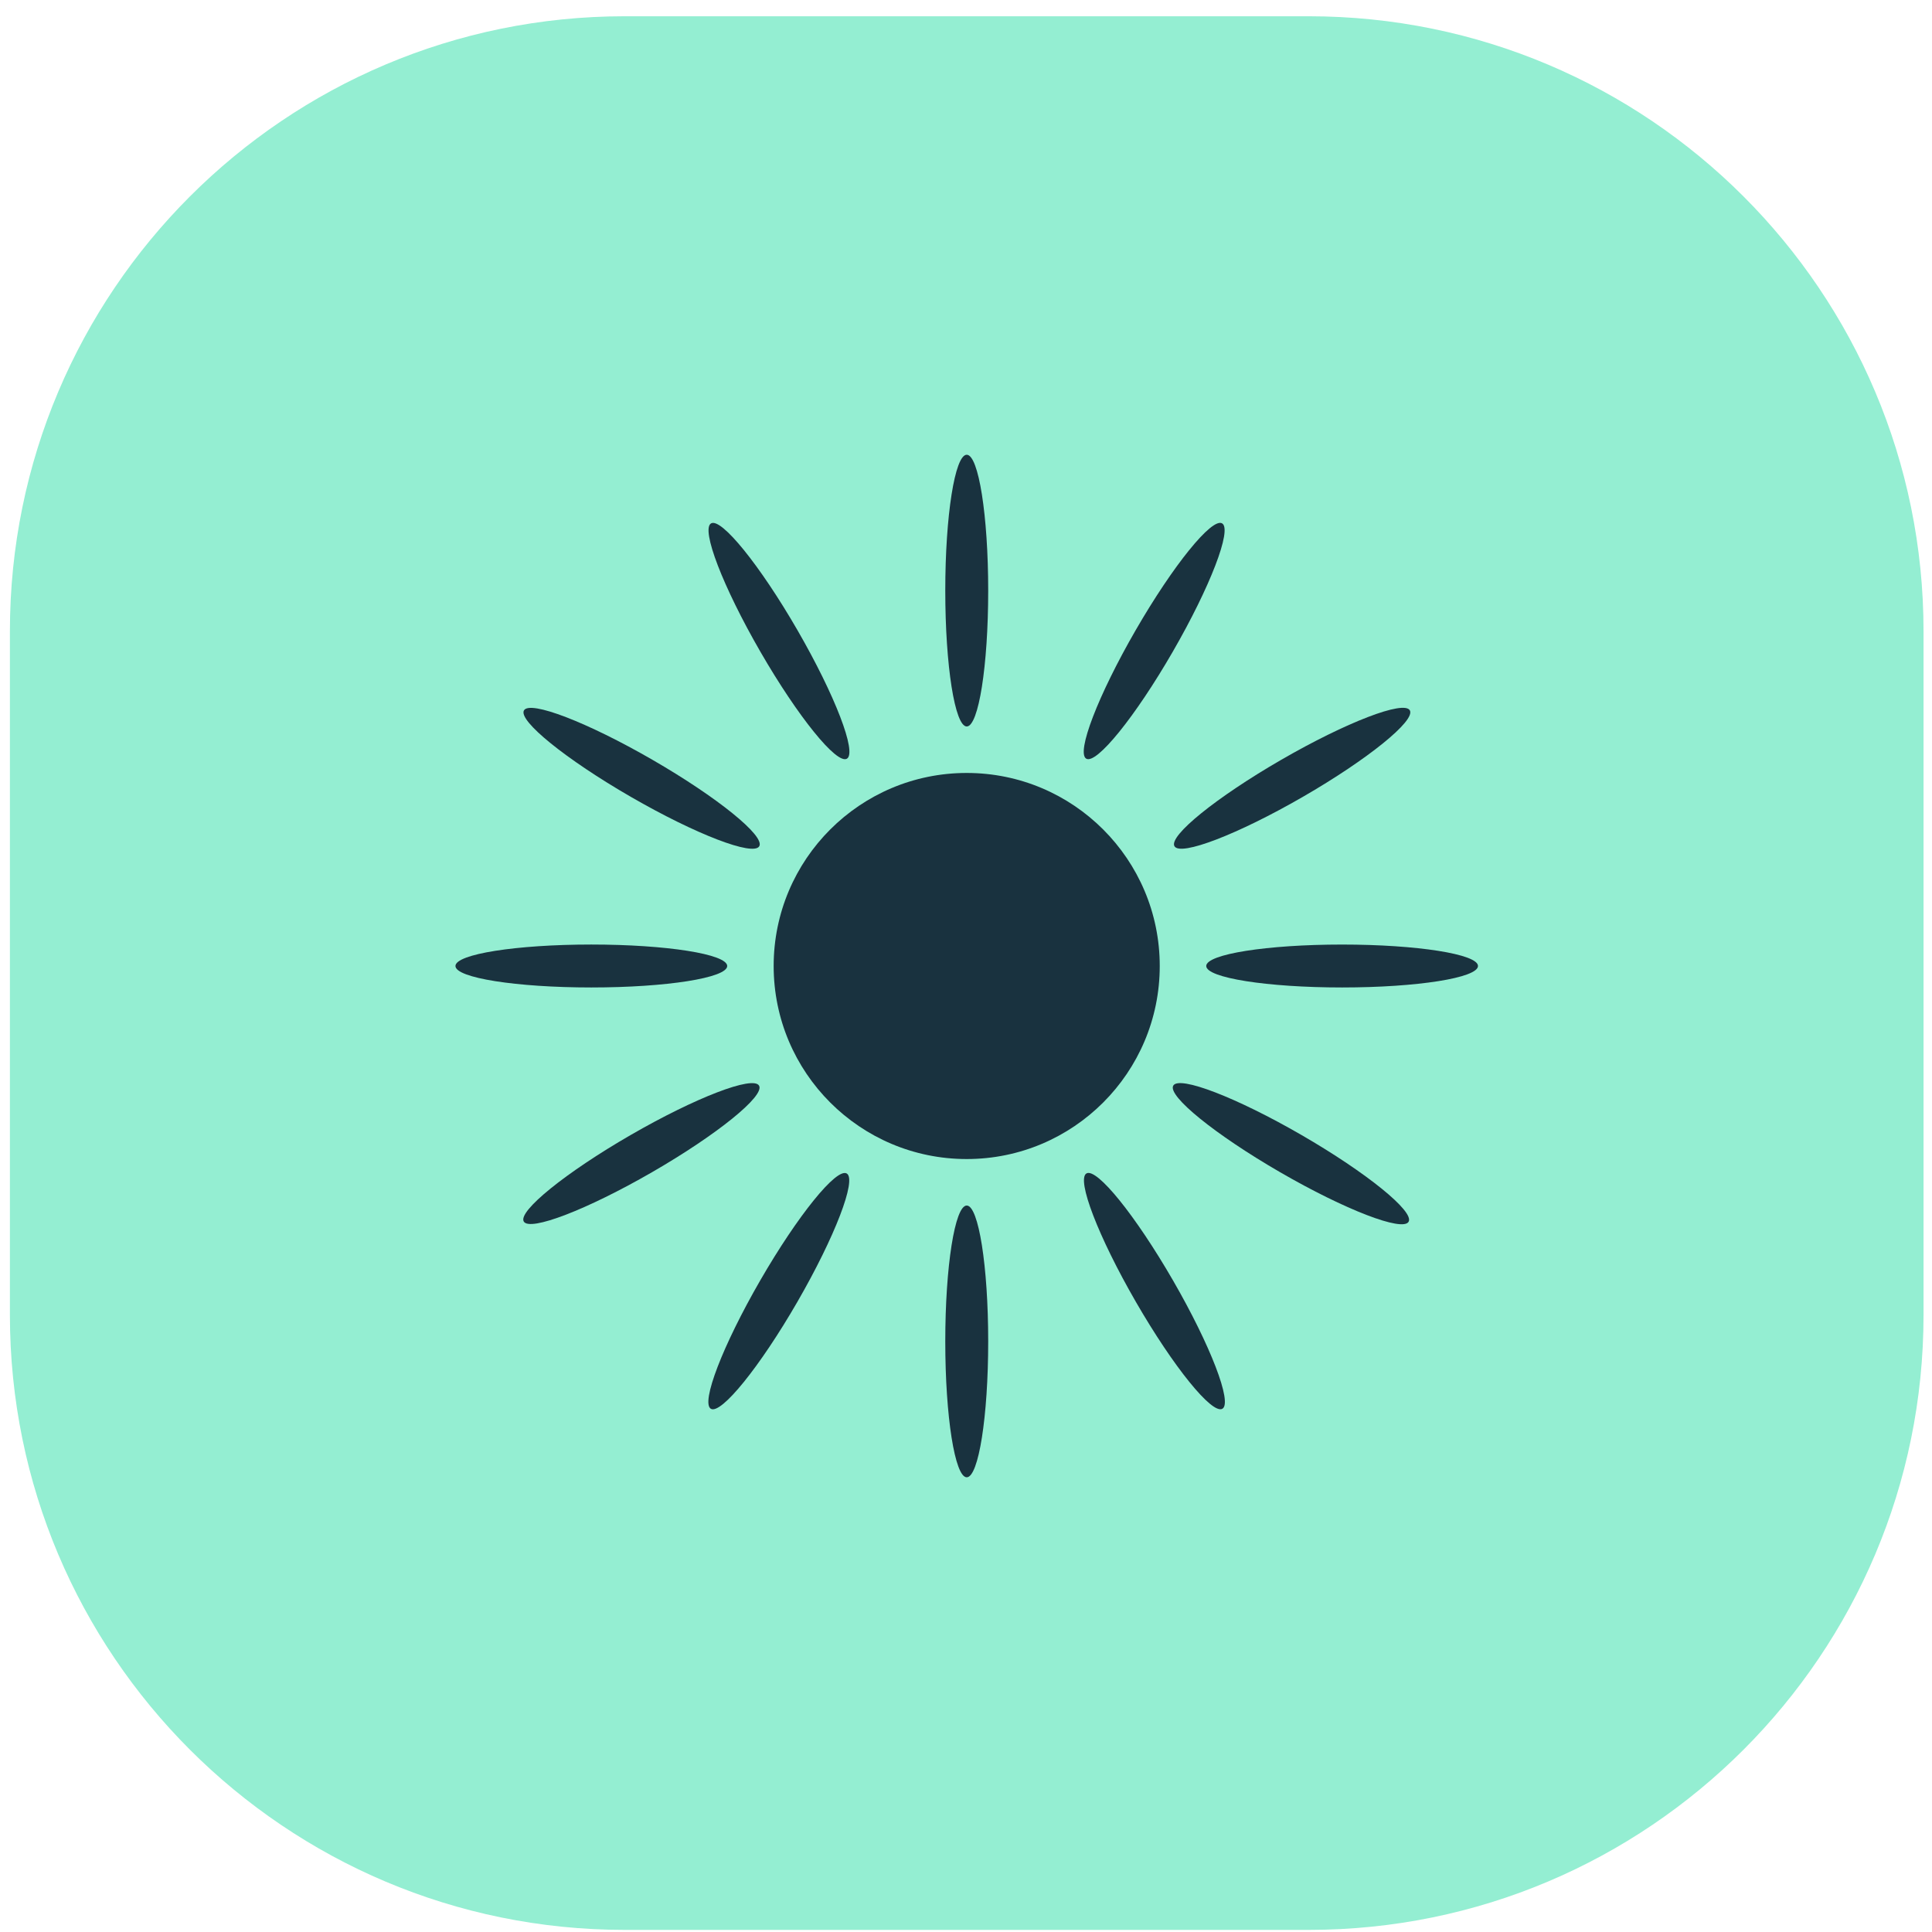
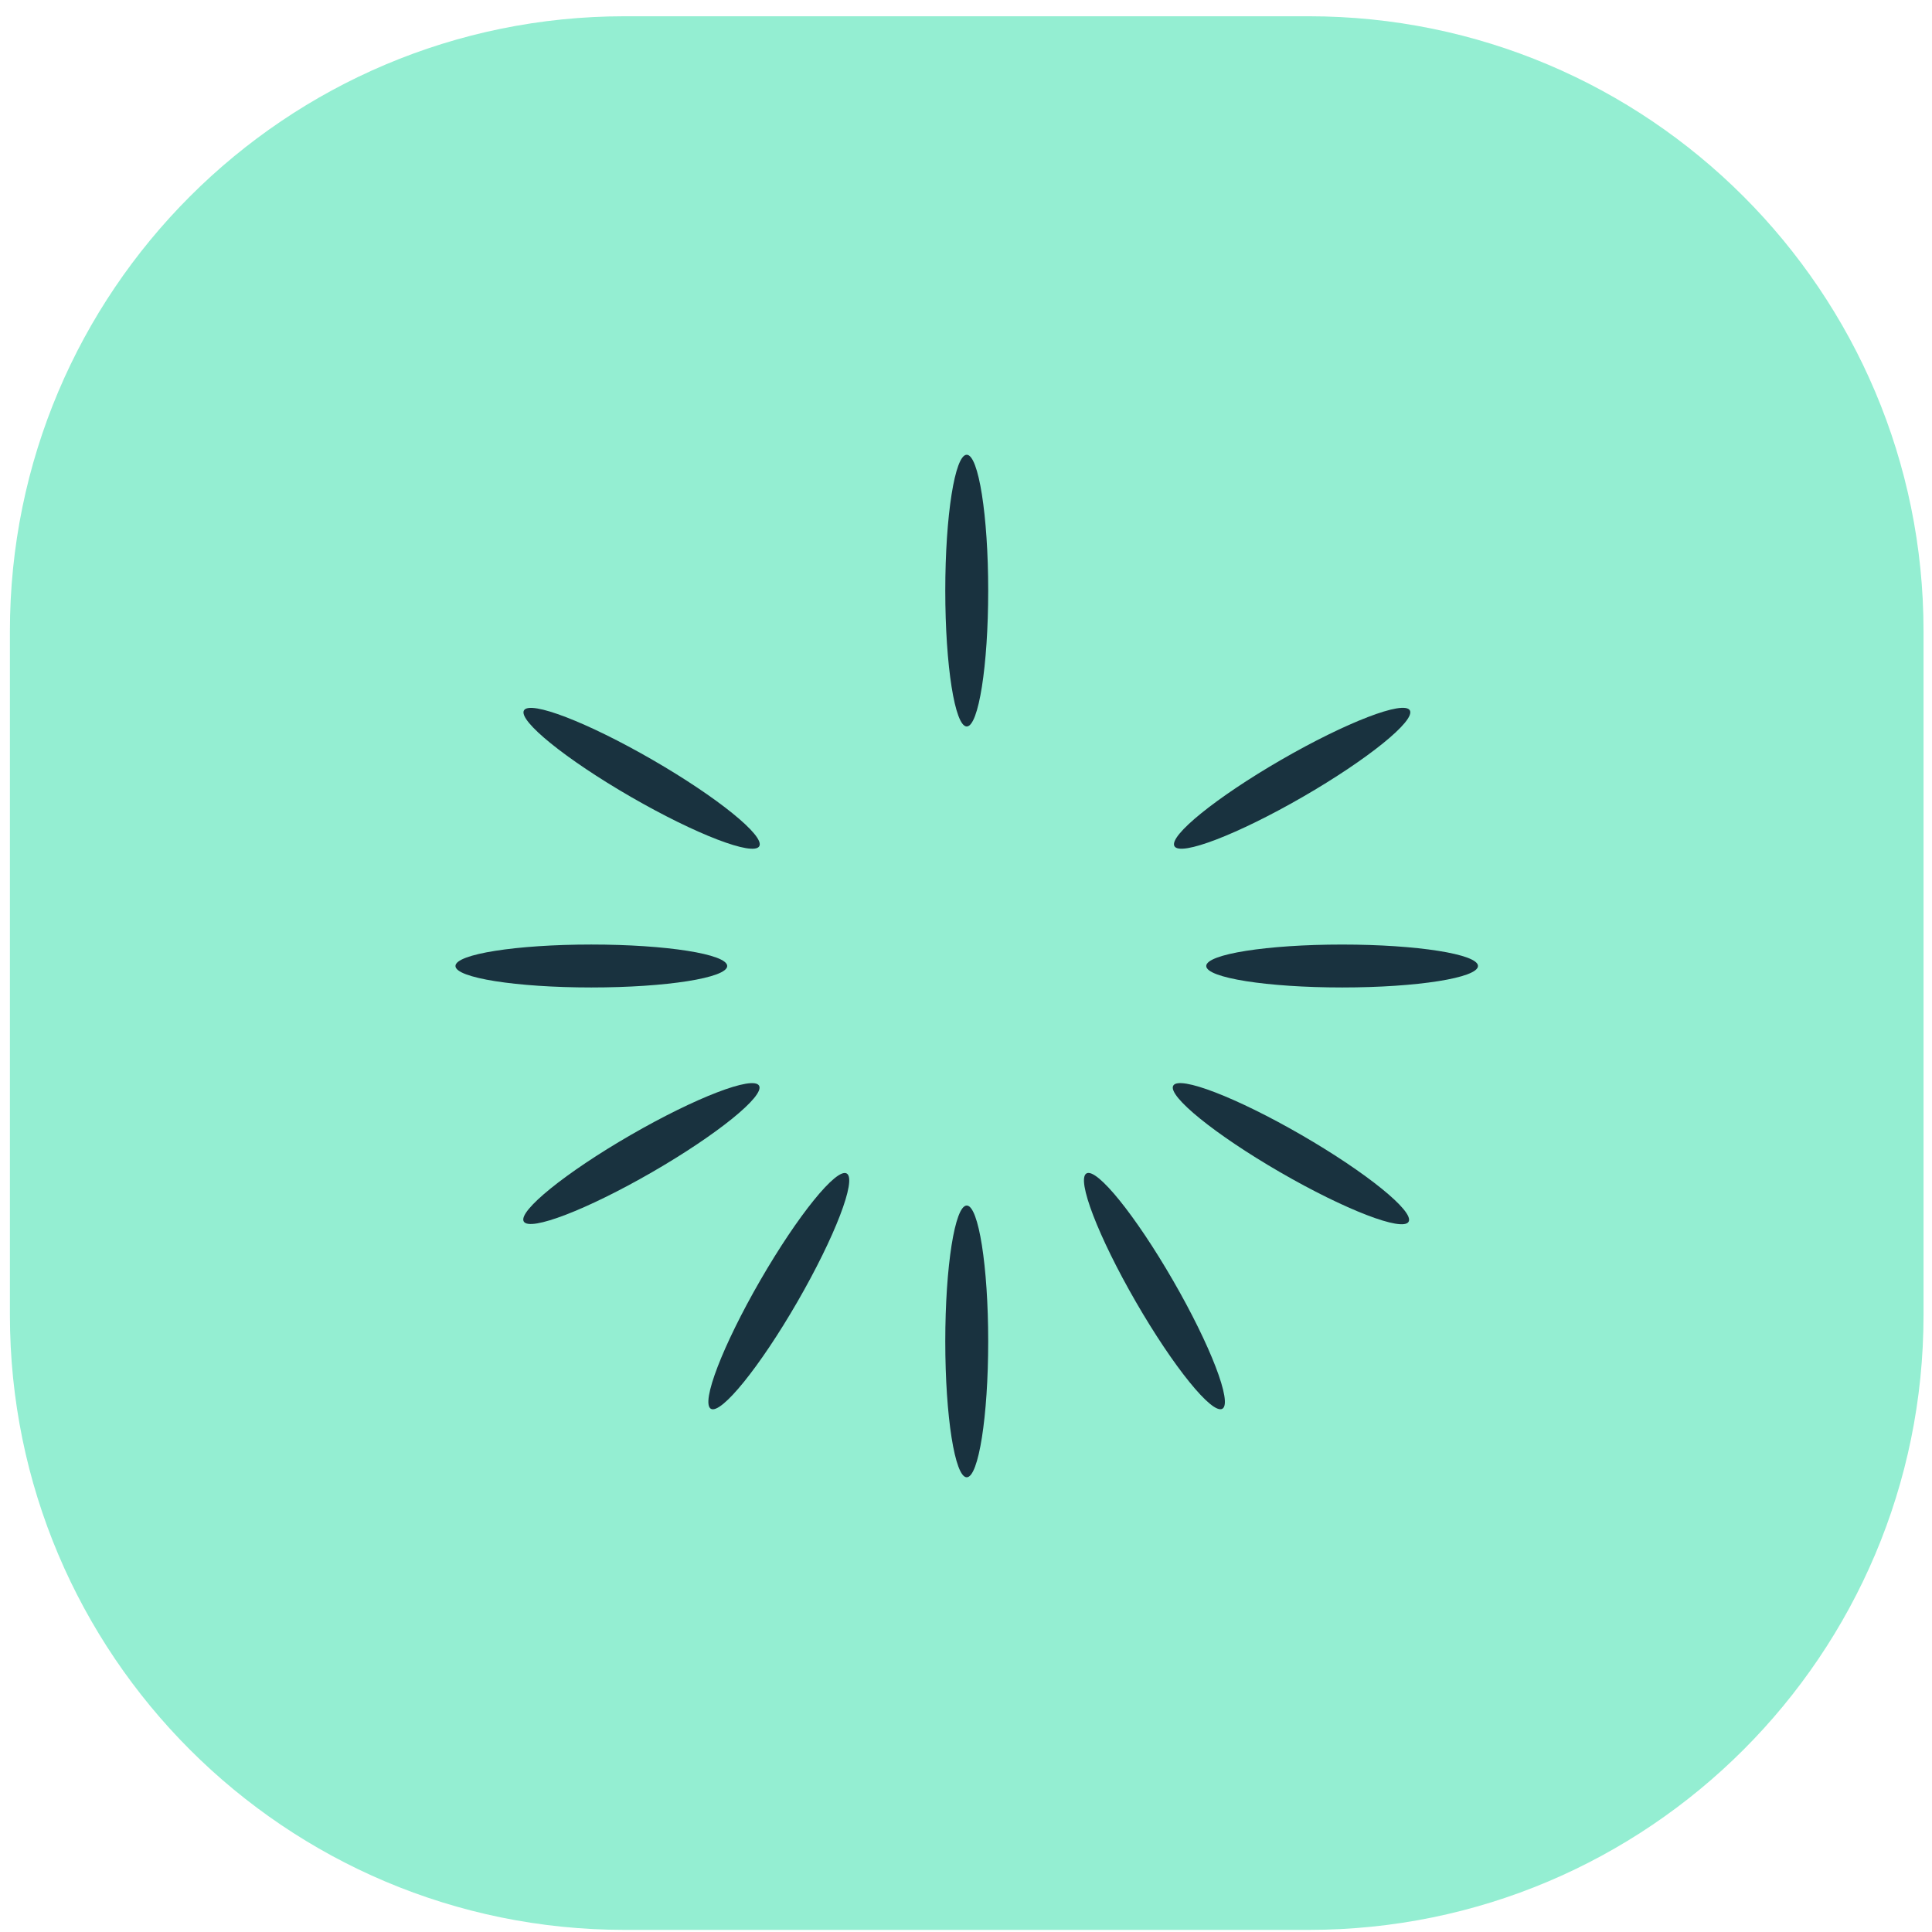
<svg xmlns="http://www.w3.org/2000/svg" version="1.1" id="Layer_1" x="0px" y="0px" width="110px" height="110px" viewBox="0 0 110 110" enable-background="new 0 0 110 110" xml:space="preserve">
  <path fill="#94EED2" d="M74.508,109.88H35.574c-19.335,0-35.01-15.675-35.01-35.01V35.936c0-19.336,15.674-35.01,35.01-35.01h38.934  c19.336,0,35.01,15.674,35.01,35.01V74.87C109.518,94.205,93.844,109.88,74.508,109.88z" />
  <g id="Element_11_">
-     <circle fill="#19323F" cx="55.04" cy="55" r="10.991" />
    <ellipse fill="#19323F" cx="55.042" cy="33.627" rx="1.222" ry="7.735" />
-     <ellipse transform="matrix(0.866 -0.5 0.5 0.866 -12.304 27.075)" fill="#19323F" cx="44.354" cy="36.49" rx="1.221" ry="7.735" />
    <ellipse transform="matrix(0.5 -0.866 0.866 0.5 -20.11 53.794)" fill="#19323F" cx="36.532" cy="44.313" rx="1.221" ry="7.735" />
    <ellipse fill="#19323F" cx="33.668" cy="55" rx="7.736" ry="1.222" />
    <ellipse transform="matrix(-0.5 -0.866 0.866 -0.5 -2.1 130.16)" fill="#19323F" cx="36.532" cy="65.687" rx="1.221" ry="7.735" />
    <ellipse transform="matrix(-0.866 -0.5 0.5 -0.866 45.998 159.348)" fill="#19323F" cx="44.354" cy="73.509" rx="1.221" ry="7.735" />
    <ellipse fill="#19323F" cx="55.042" cy="76.374" rx="1.222" ry="7.736" />
    <path fill="#19323F" d="M64.67,74.12c-2.135-3.698-3.395-6.972-2.811-7.31c0.586-0.336,2.789,2.39,4.926,6.09   c2.137,3.699,3.395,6.972,2.813,7.308C69.01,80.547,66.807,77.821,64.67,74.12z" />
    <ellipse transform="matrix(-0.501 0.866 -0.866 -0.501 167.234 34.9)" fill="#19323F" cx="73.551" cy="65.687" rx="1.221" ry="7.736" />
    <path fill="#19323F" d="M76.414,56.222c-4.27,0-7.734-0.548-7.736-1.222c0.002-0.674,3.465-1.221,7.736-1.221   c4.273,0,7.736,0.547,7.736,1.219C84.15,55.675,80.688,56.222,76.414,56.222z" />
    <ellipse transform="matrix(0.5 0.866 -0.866 0.5 75.168 -41.541)" fill="#19323F" cx="73.552" cy="44.313" rx="1.221" ry="7.737" />
-     <ellipse transform="matrix(0.866 0.5 -0.5 0.866 27.039 -27.968)" fill="#19323F" cx="65.728" cy="36.491" rx="1.221" ry="7.735" />
  </g>
</svg>